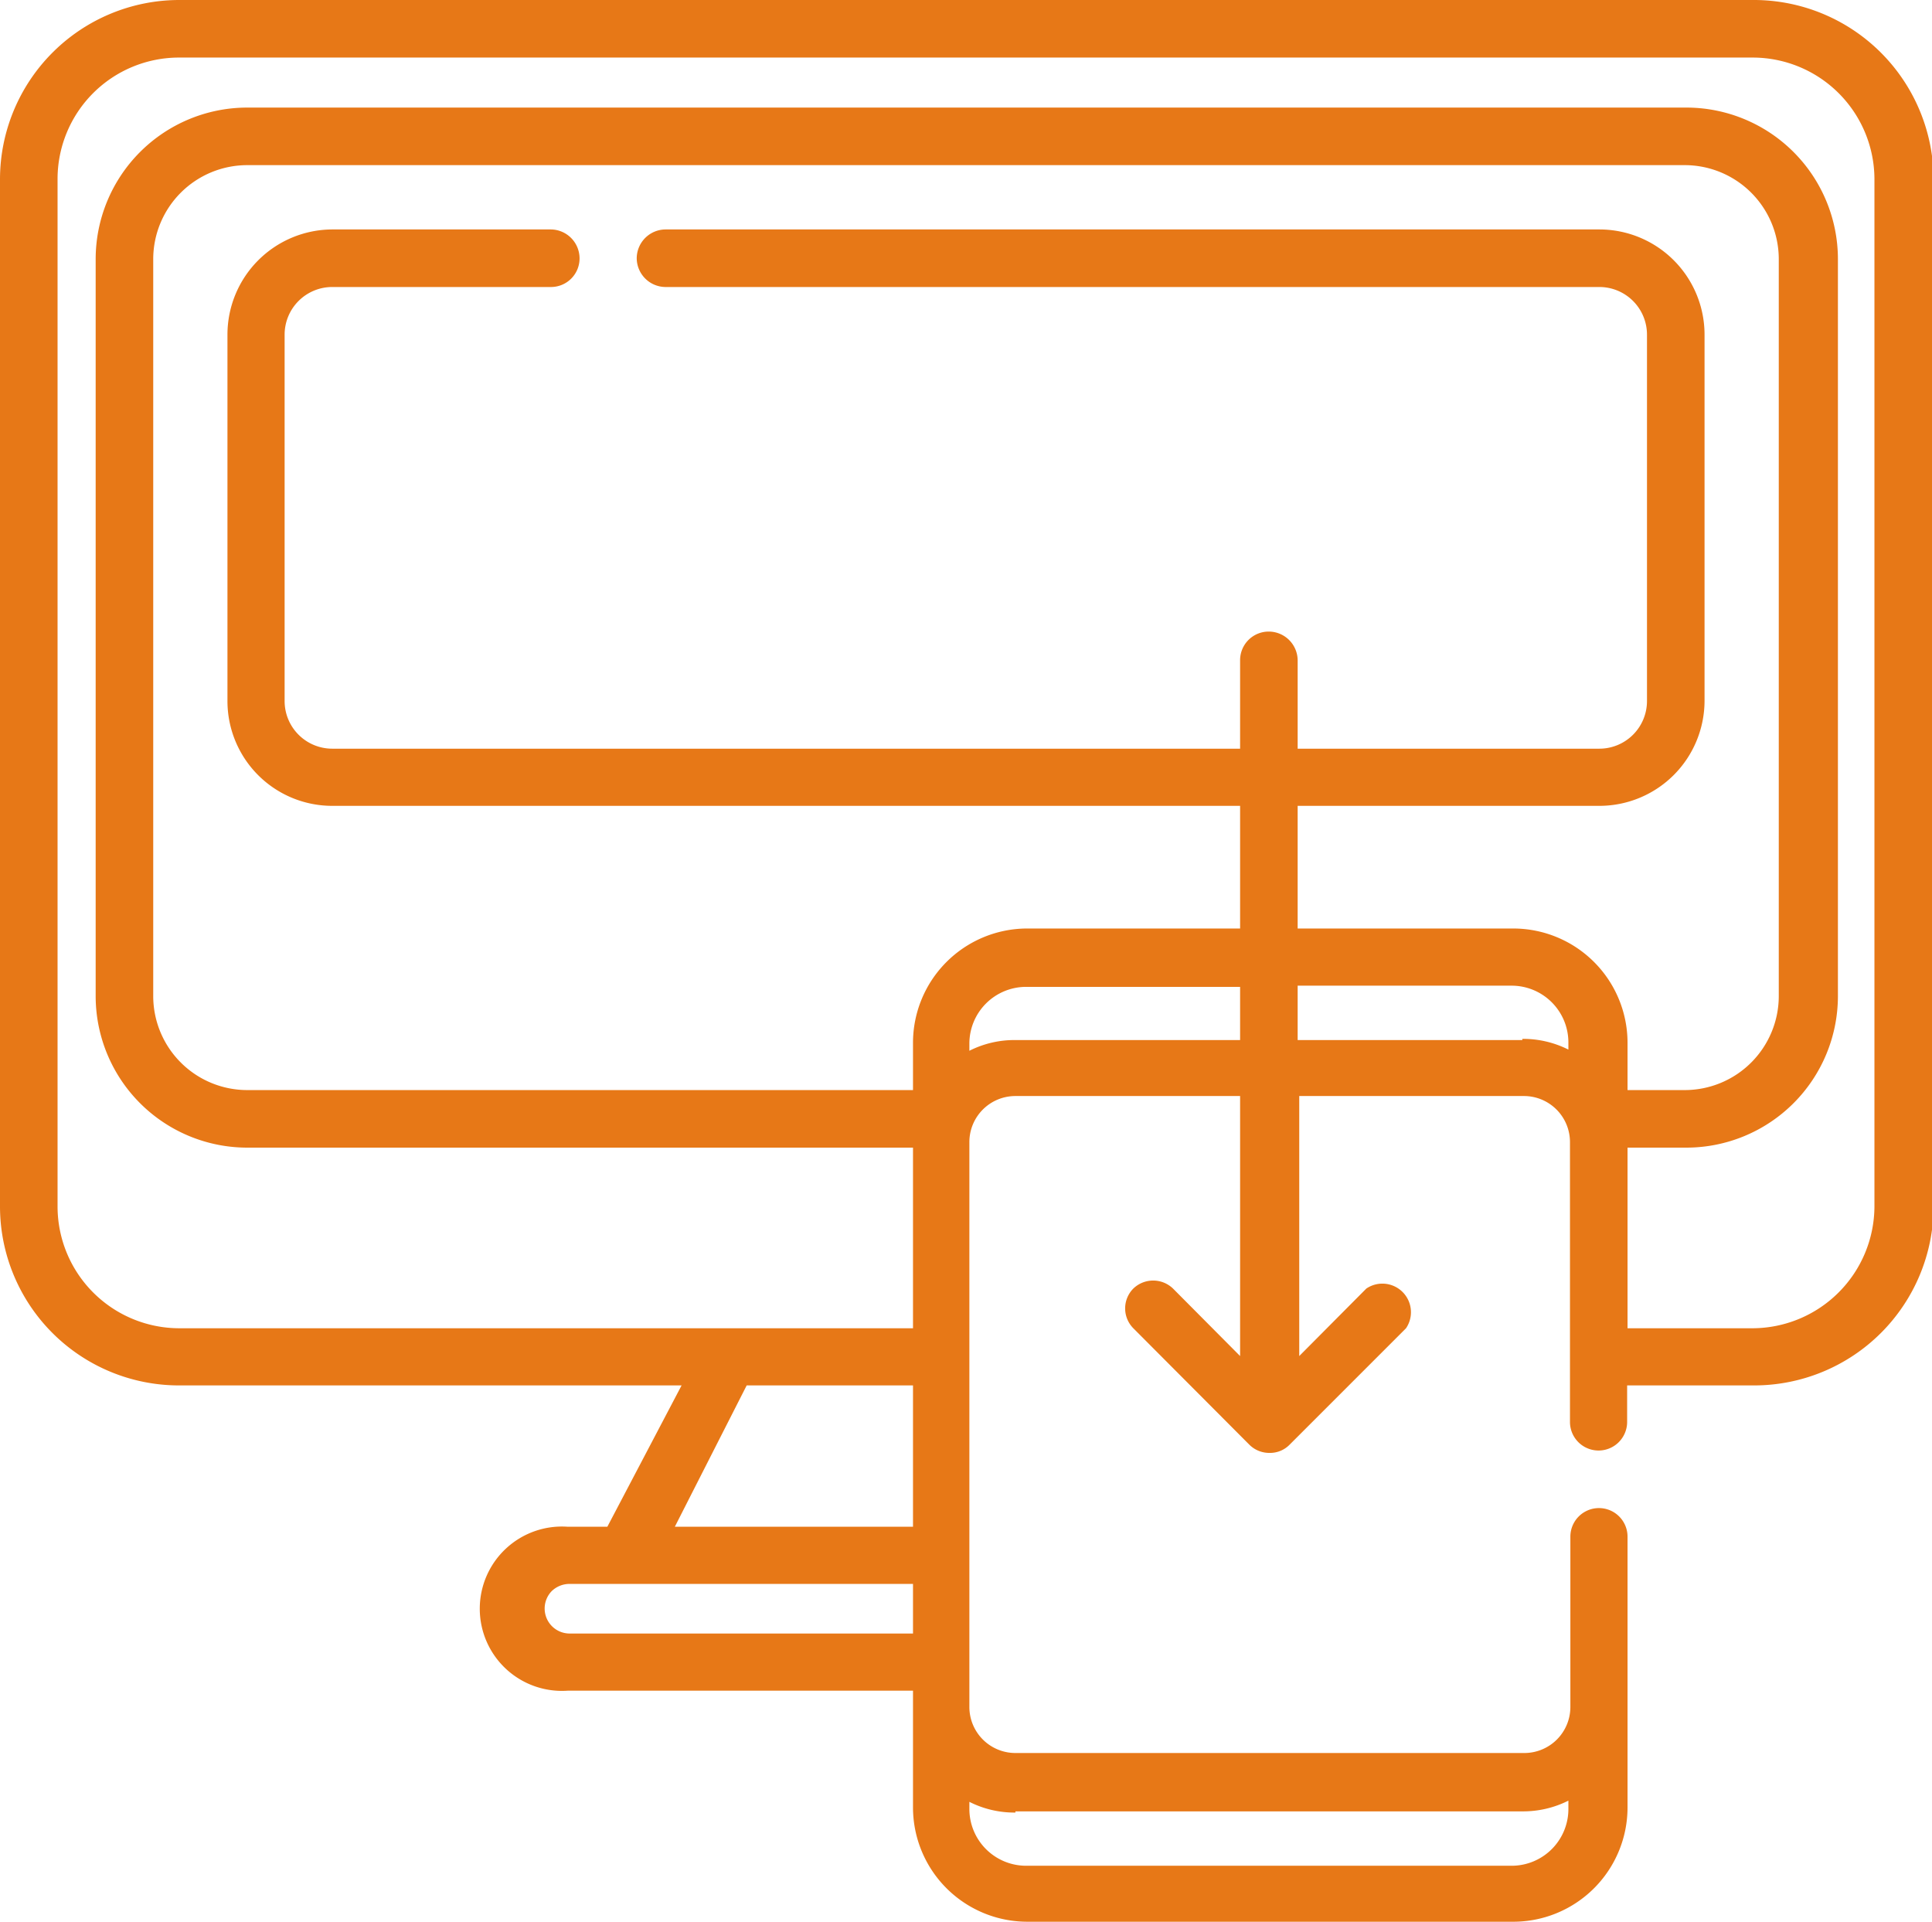
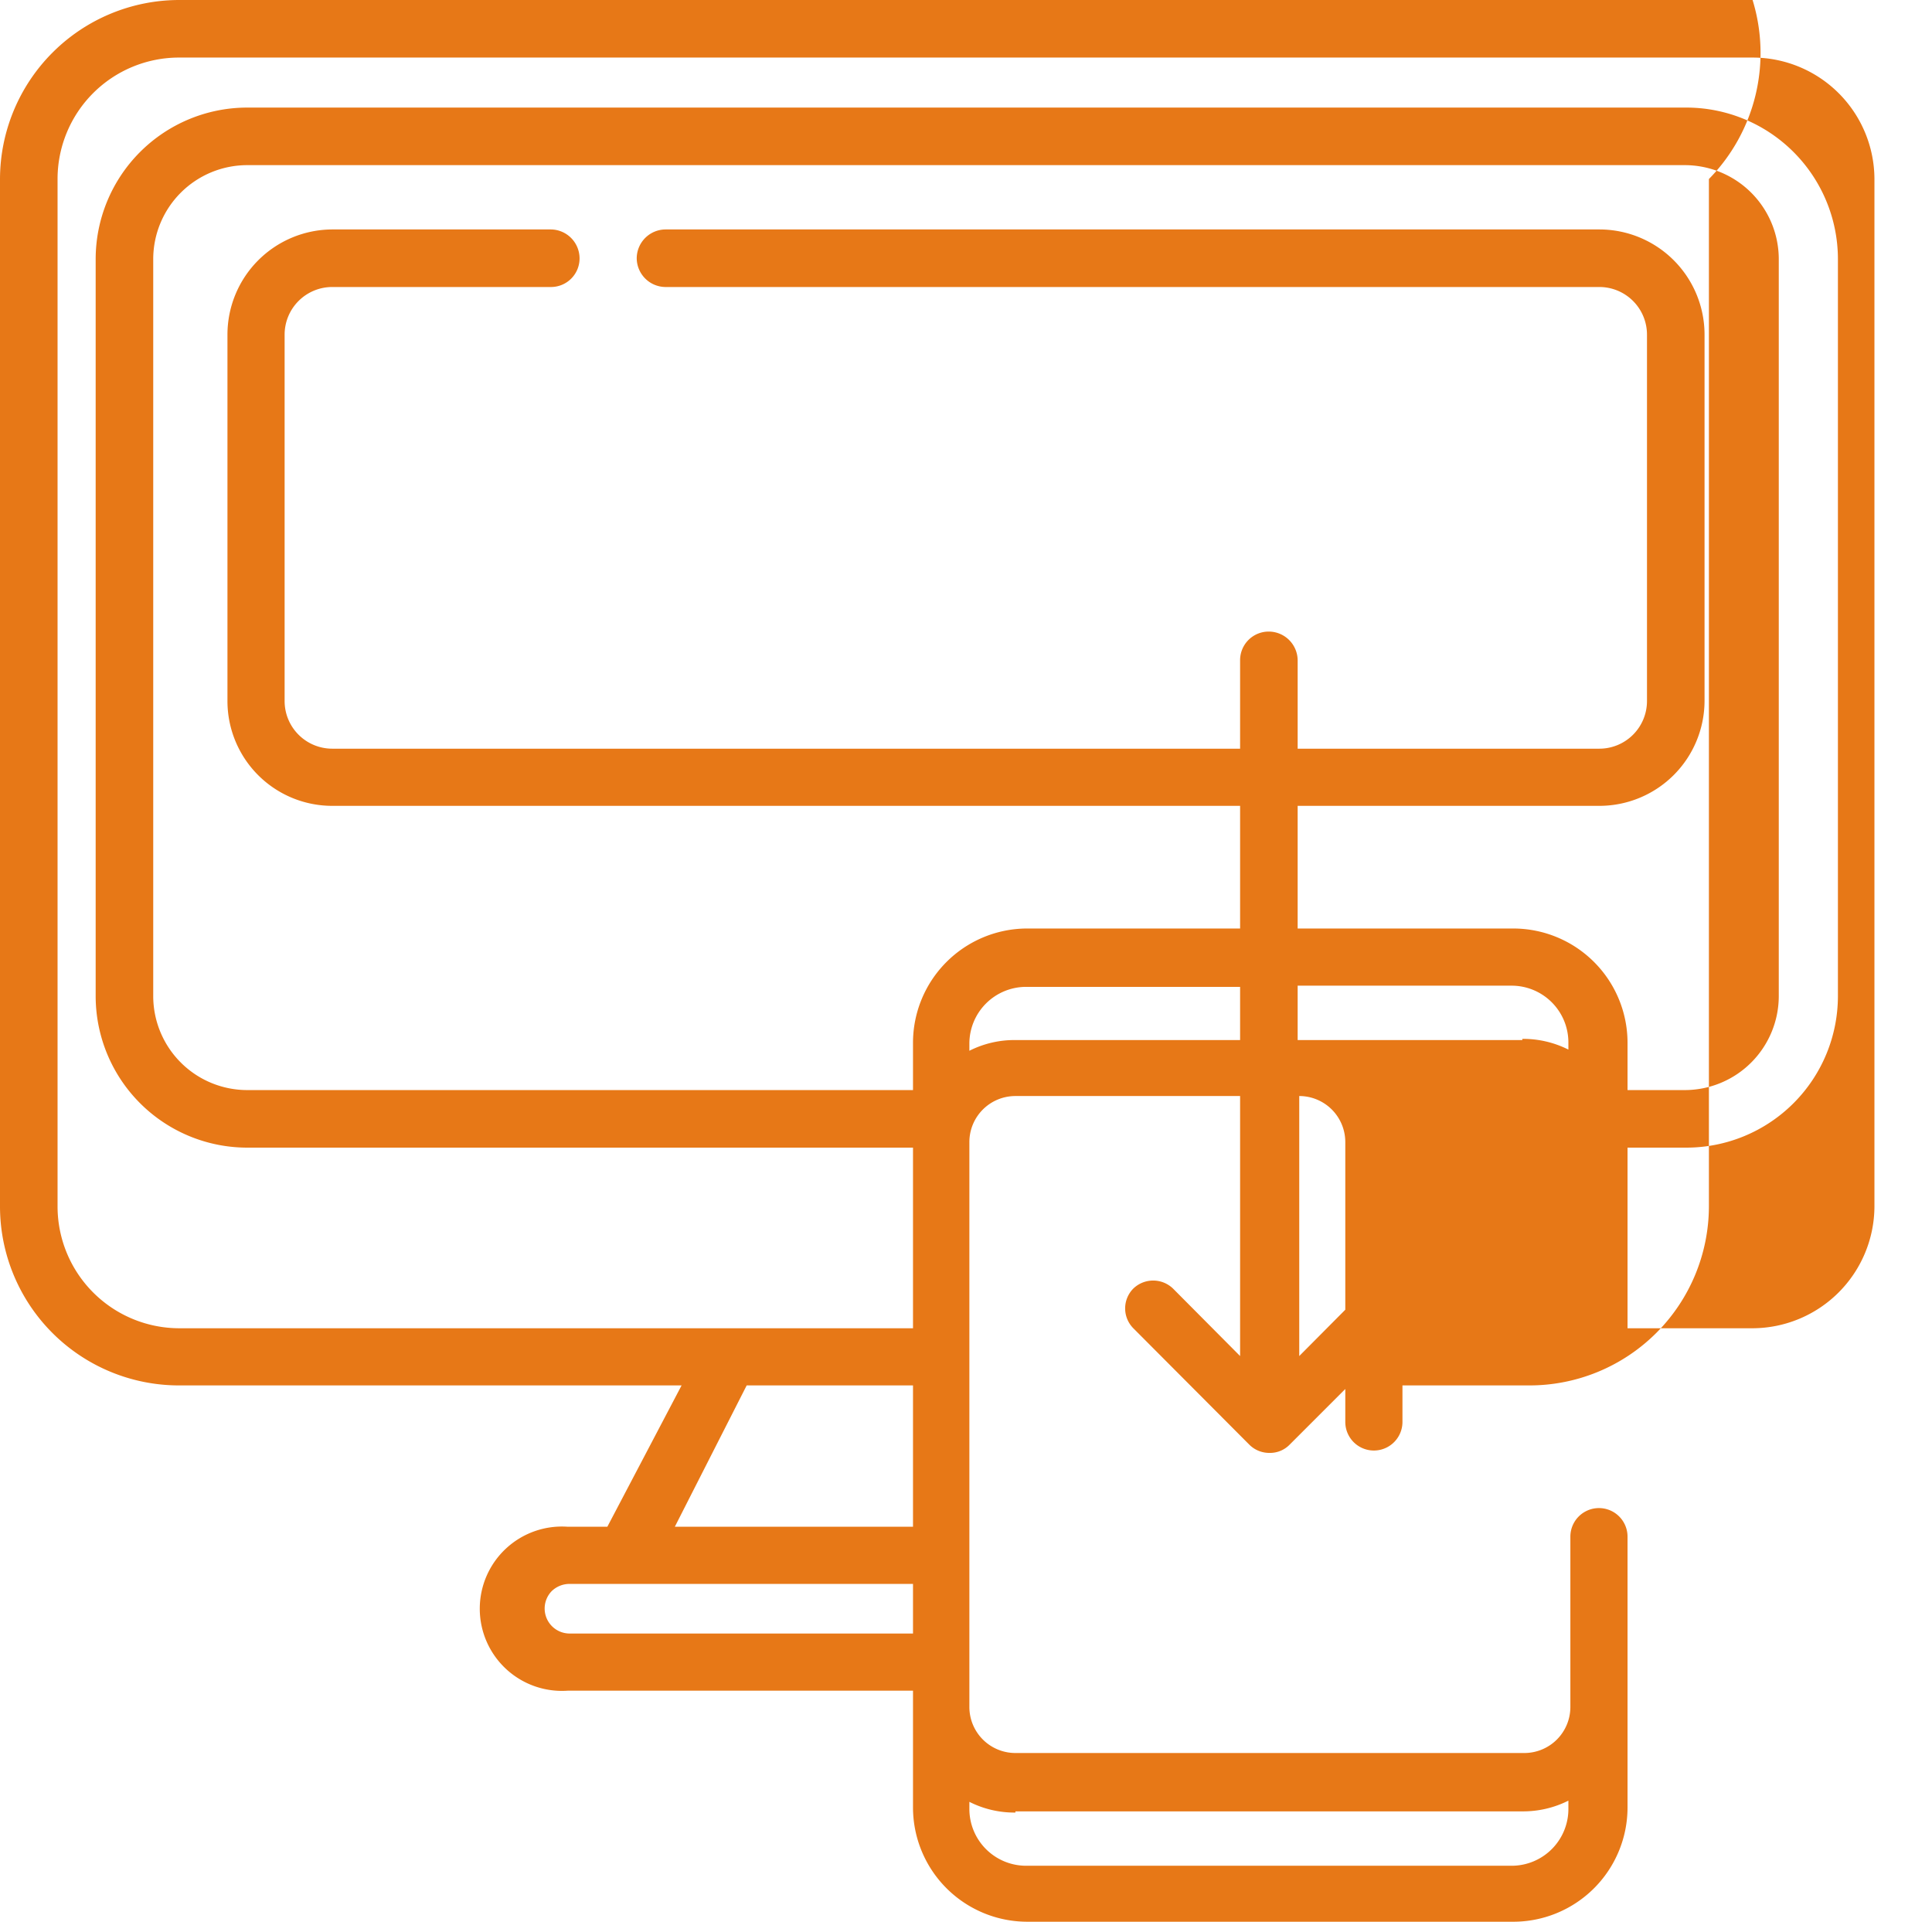
<svg xmlns="http://www.w3.org/2000/svg" viewBox="0 0 48.67 48.41">
  <defs>
    <style>.cls-1{fill:#e77817}</style>
  </defs>
  <g id="Layer_2" data-name="Layer 2">
-     <path class="cls-1" d="M44.15 0H4.51A4.52 4.52 0 0 0 0 4.51v25.88a4.51 4.51 0 0 0 4.51 4.51h12.66l-1.87 3.56h-1a2.07 2.07 0 1 0 0 4.13H23v2.95a2.88 2.88 0 0 0 2.88 2.87h12.2A2.88 2.88 0 0 0 41 45.54v-6.83a.72.72 0 1 0-1.44 0V43a1.16 1.16 0 0 1-1.16 1.16H25.58A1.16 1.16 0 0 1 24.42 43V28.77a1.16 1.16 0 0 1 1.16-1.16h5.66v6.55l-1.69-1.7a.72.72 0 0 0-1 0 .71.71 0 0 0 0 1l2.92 2.93a.71.71 0 0 0 .51.21.69.69 0 0 0 .51-.21l2.93-2.93a.72.72 0 0 0-1-1l-1.69 1.7v-6.55h5.66a1.16 1.16 0 0 1 1.16 1.16v7.05a.72.72 0 0 0 1.44 0v-.92h3.2a4.52 4.52 0 0 0 4.52-4.51V4.51A4.53 4.53 0 0 0 44.15 0M18.81 34.9H23v3.56h-6zm19.27-11.51h-5.39V20.3h7.6a2.65 2.65 0 0 0 2.65-2.64V8.43a2.65 2.65 0 0 0-2.65-2.65H16.77a.73.73 0 0 0-.73.73.73.73 0 0 0 .73.72h23.52a1.2 1.2 0 0 1 1.2 1.2v9.23a1.2 1.2 0 0 1-1.2 1.2h-7.6v-2.23a.73.73 0 0 0-.73-.72.72.72 0 0 0-.72.72v2.23H8.37a1.2 1.2 0 0 1-1.2-1.2V8.43a1.2 1.2 0 0 1 1.2-1.2h5.51a.72.72 0 0 0 .72-.72.73.73 0 0 0-.72-.73H8.37a2.65 2.65 0 0 0-2.64 2.65v9.23a2.64 2.64 0 0 0 2.64 2.64h22.87v3.09h-5.39A2.88 2.88 0 0 0 23 26.26v1.2H6.23a2.37 2.37 0 0 1-2.37-2.36V6.53a2.37 2.37 0 0 1 2.37-2.37h36.21a2.37 2.37 0 0 1 2.37 2.37V25.1a2.37 2.37 0 0 1-2.37 2.36H41v-1.2a2.88 2.88 0 0 0-2.87-2.87M14.34 41.15a.63.63 0 0 1-.44-1.07.65.65 0 0 1 .44-.18H23v1.25zm11.24 4.48h12.77a2.54 2.54 0 0 0 1.16-.27v.18A1.43 1.43 0 0 1 38.08 47H25.85a1.43 1.43 0 0 1-1.43-1.43v-.18a2.51 2.51 0 0 0 1.16.27m0-19.46a2.51 2.51 0 0 0-1.16.27v-.18a1.43 1.43 0 0 1 1.43-1.43h5.39v1.34zm12.77 0h-5.66v-1.37h5.39a1.43 1.43 0 0 1 1.43 1.43v.18a2.54 2.54 0 0 0-1.16-.27m8.87 4.22a3.08 3.08 0 0 1-3.07 3.07H41v-4.55h1.49a3.82 3.82 0 0 0 3.81-3.81V6.53a3.82 3.82 0 0 0-3.81-3.82H6.23a3.82 3.82 0 0 0-3.82 3.82V25.1a3.82 3.82 0 0 0 3.82 3.81H23v4.55H4.51a3.07 3.07 0 0 1-3.06-3.07V4.51a3.06 3.06 0 0 1 3.06-3.06h39.64a3.07 3.07 0 0 1 3.07 3.06z" id="Layer_1-2" data-name="Layer 1" />
+     <path class="cls-1" d="M44.15 0H4.51A4.52 4.52 0 0 0 0 4.51v25.88a4.51 4.51 0 0 0 4.51 4.51h12.66l-1.87 3.56h-1a2.07 2.07 0 1 0 0 4.13H23v2.95a2.88 2.88 0 0 0 2.88 2.87h12.2A2.88 2.88 0 0 0 41 45.54v-6.83a.72.72 0 1 0-1.44 0V43a1.16 1.16 0 0 1-1.16 1.16H25.58A1.16 1.16 0 0 1 24.42 43V28.77a1.16 1.16 0 0 1 1.16-1.16h5.66v6.55l-1.69-1.7a.72.72 0 0 0-1 0 .71.71 0 0 0 0 1l2.92 2.93a.71.71 0 0 0 .51.21.69.69 0 0 0 .51-.21l2.93-2.93a.72.72 0 0 0-1-1l-1.69 1.7v-6.55a1.16 1.16 0 0 1 1.16 1.16v7.05a.72.72 0 0 0 1.44 0v-.92h3.2a4.52 4.52 0 0 0 4.52-4.51V4.51A4.53 4.53 0 0 0 44.15 0M18.81 34.9H23v3.56h-6zm19.27-11.51h-5.39V20.3h7.6a2.65 2.65 0 0 0 2.65-2.64V8.43a2.65 2.65 0 0 0-2.65-2.65H16.77a.73.73 0 0 0-.73.73.73.73 0 0 0 .73.72h23.52a1.2 1.2 0 0 1 1.2 1.2v9.23a1.2 1.2 0 0 1-1.2 1.2h-7.6v-2.23a.73.73 0 0 0-.73-.72.72.72 0 0 0-.72.72v2.23H8.37a1.2 1.2 0 0 1-1.2-1.2V8.43a1.2 1.2 0 0 1 1.2-1.2h5.51a.72.72 0 0 0 .72-.72.73.73 0 0 0-.72-.73H8.37a2.65 2.65 0 0 0-2.64 2.65v9.23a2.64 2.64 0 0 0 2.64 2.64h22.87v3.09h-5.39A2.88 2.88 0 0 0 23 26.26v1.2H6.23a2.37 2.37 0 0 1-2.37-2.36V6.53a2.37 2.37 0 0 1 2.37-2.37h36.21a2.37 2.37 0 0 1 2.37 2.37V25.1a2.37 2.37 0 0 1-2.37 2.36H41v-1.2a2.88 2.88 0 0 0-2.87-2.87M14.34 41.15a.63.63 0 0 1-.44-1.07.65.65 0 0 1 .44-.18H23v1.25zm11.24 4.48h12.77a2.54 2.54 0 0 0 1.16-.27v.18A1.43 1.43 0 0 1 38.08 47H25.85a1.43 1.43 0 0 1-1.43-1.43v-.18a2.51 2.51 0 0 0 1.16.27m0-19.46a2.51 2.51 0 0 0-1.16.27v-.18a1.43 1.43 0 0 1 1.43-1.43h5.39v1.34zm12.77 0h-5.66v-1.37h5.39a1.43 1.43 0 0 1 1.43 1.43v.18a2.54 2.54 0 0 0-1.16-.27m8.87 4.22a3.08 3.08 0 0 1-3.07 3.07H41v-4.55h1.49a3.82 3.82 0 0 0 3.81-3.81V6.53a3.82 3.82 0 0 0-3.81-3.82H6.23a3.82 3.82 0 0 0-3.82 3.82V25.1a3.82 3.82 0 0 0 3.82 3.81H23v4.55H4.51a3.07 3.07 0 0 1-3.06-3.07V4.51a3.06 3.06 0 0 1 3.06-3.06h39.64a3.07 3.07 0 0 1 3.07 3.06z" id="Layer_1-2" data-name="Layer 1" />
  </g>
</svg>